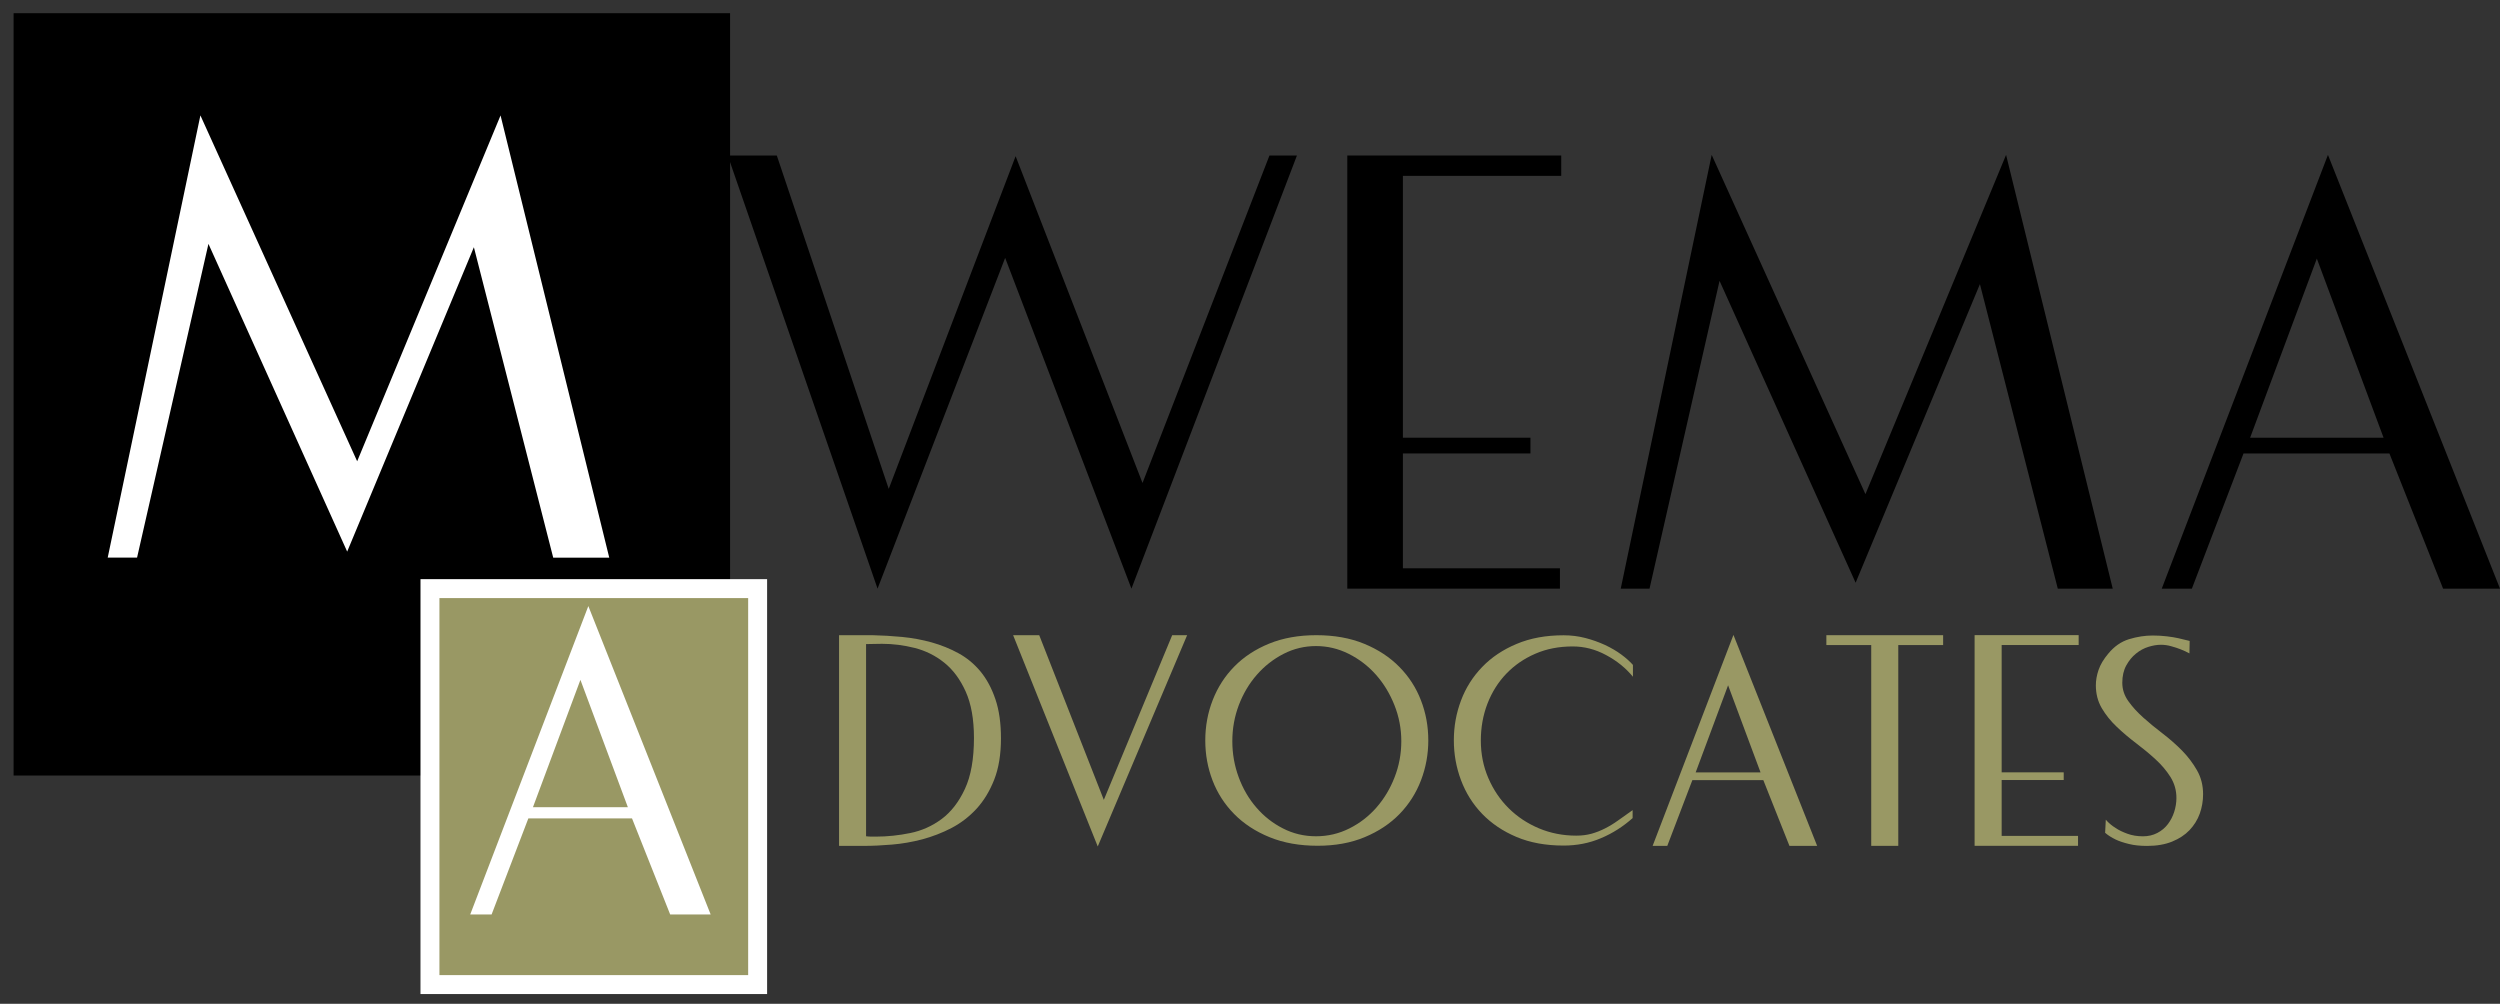
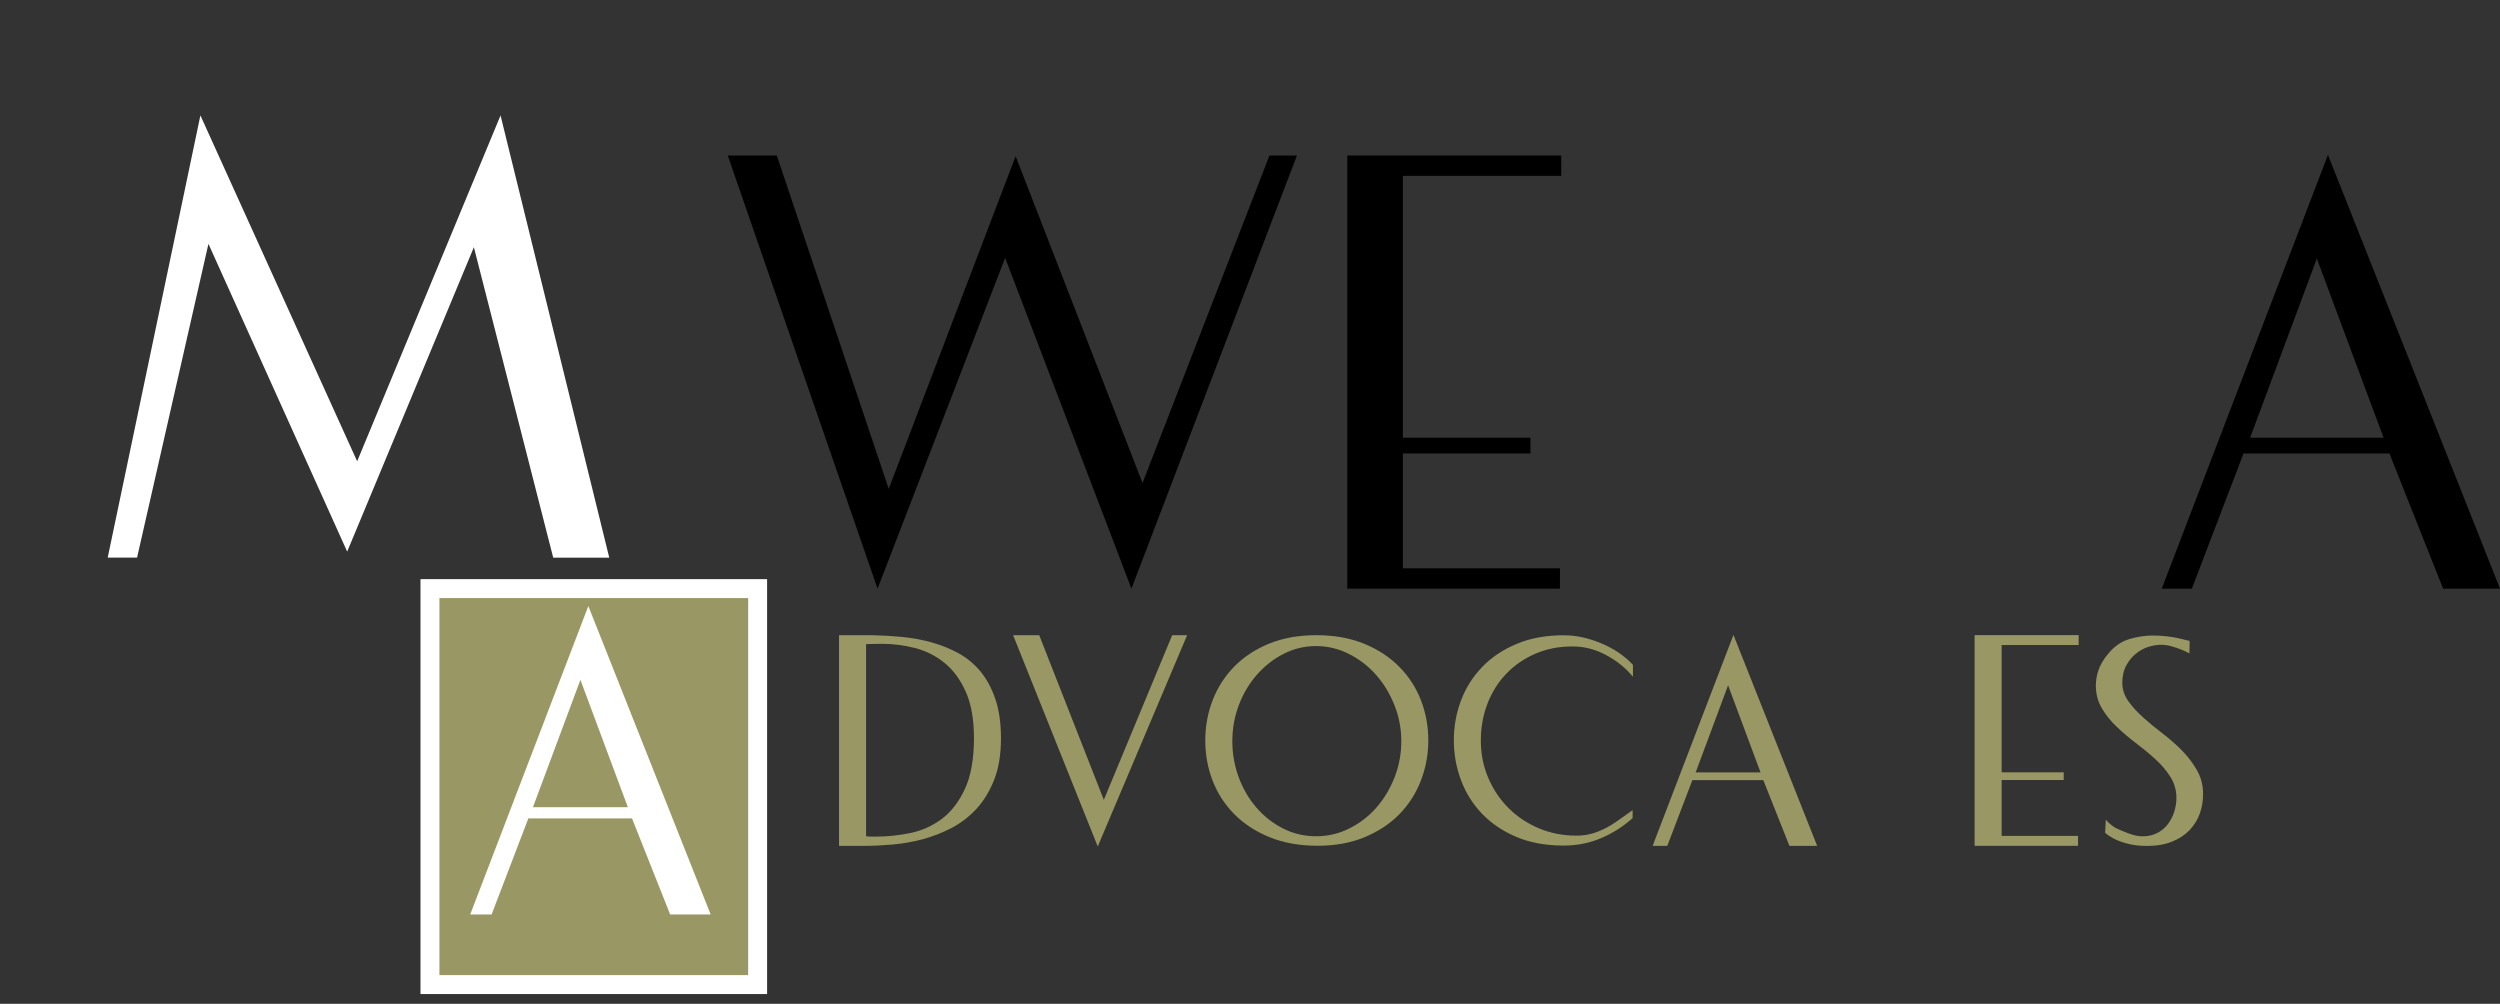
<svg xmlns="http://www.w3.org/2000/svg" width="132" height="53" viewBox="0 0 132 53" fill="none">
  <rect x="0" y="0" width="132" height="53" fill="#333333" stroke="none" />
  <path d="M45.091 33.539H46.084C46.586 33.549 47.106 33.581 47.636 33.631C48.169 33.683 48.686 33.778 49.191 33.918C49.694 34.06 50.169 34.25 50.609 34.492C51.052 34.734 51.438 35.053 51.769 35.453C52.099 35.852 52.361 36.341 52.557 36.918C52.754 37.497 52.851 38.186 52.851 38.982C52.851 39.825 52.734 40.549 52.498 41.156C52.261 41.762 51.95 42.276 51.565 42.698C51.176 43.12 50.736 43.459 50.239 43.719C49.741 43.978 49.224 44.175 48.694 44.318C48.161 44.457 47.629 44.55 47.099 44.594C46.566 44.639 46.081 44.662 45.646 44.662H44.302V33.539H45.091ZM45.73 44.155C45.82 44.165 45.91 44.173 45.999 44.173C46.089 44.173 46.178 44.173 46.268 44.173C46.85 44.173 47.447 44.11 48.057 43.986C48.666 43.863 49.221 43.614 49.719 43.244C50.216 42.873 50.627 42.346 50.945 41.66C51.266 40.976 51.425 40.075 51.425 38.964C51.425 37.976 51.279 37.157 50.987 36.511C50.696 35.865 50.318 35.358 49.853 34.986C49.388 34.614 48.868 34.357 48.291 34.21C47.713 34.065 47.139 33.993 46.569 33.993C46.425 33.993 46.283 33.995 46.148 34C46.014 34.005 45.872 34.008 45.728 34.008V44.155H45.73Z" fill="#999864" />
  <path d="M61.892 33.538H62.681L57.961 44.694L53.493 33.538H54.871L58.282 42.233L61.892 33.538Z" fill="#999864" />
  <path d="M69.503 33.538C70.456 33.538 71.297 33.69 72.031 33.992C72.764 34.294 73.384 34.701 73.886 35.212C74.392 35.724 74.772 36.313 75.028 36.982C75.287 37.651 75.414 38.355 75.414 39.096C75.414 39.825 75.285 40.528 75.028 41.202C74.77 41.876 74.392 42.47 73.894 42.982C73.396 43.493 72.782 43.9 72.055 44.202C71.326 44.507 70.498 44.656 69.567 44.656C68.615 44.656 67.769 44.504 67.03 44.202C66.291 43.9 65.669 43.493 65.166 42.982C64.661 42.47 64.281 41.881 64.024 41.212C63.768 40.543 63.639 39.84 63.639 39.098C63.639 38.345 63.77 37.631 64.034 36.957C64.298 36.283 64.679 35.692 65.176 35.188C65.674 34.681 66.288 34.279 67.015 33.982C67.744 33.685 68.572 33.538 69.503 33.538ZM69.485 44.155C70.112 44.155 70.7 44.017 71.249 43.74C71.799 43.466 72.274 43.096 72.677 42.637C73.08 42.175 73.401 41.644 73.635 41.037C73.872 40.431 73.989 39.797 73.989 39.133C73.989 38.472 73.867 37.835 73.625 37.229C73.384 36.623 73.061 36.089 72.653 35.629C72.245 35.167 71.764 34.801 71.215 34.524C70.667 34.249 70.09 34.112 69.485 34.112C68.881 34.112 68.308 34.249 67.771 34.524C67.234 34.801 66.763 35.167 66.361 35.629C65.957 36.089 65.641 36.623 65.41 37.229C65.181 37.835 65.067 38.469 65.067 39.133C65.067 39.797 65.179 40.431 65.403 41.037C65.626 41.644 65.938 42.178 66.336 42.637C66.734 43.099 67.199 43.466 67.739 43.74C68.276 44.017 68.858 44.155 69.485 44.155Z" fill="#999864" />
  <path d="M83.229 44.122C83.52 44.122 83.786 44.087 84.027 44.022C84.269 43.955 84.505 43.863 84.741 43.743C84.975 43.626 85.212 43.481 85.445 43.313C85.682 43.146 85.933 42.964 86.202 42.775V43.196C85.697 43.645 85.142 44 84.53 44.257C83.92 44.517 83.264 44.646 82.557 44.646C81.617 44.646 80.788 44.494 80.072 44.192C79.355 43.89 78.75 43.481 78.258 42.972C77.765 42.46 77.394 41.866 77.141 41.192C76.887 40.518 76.763 39.815 76.763 39.086C76.763 38.355 76.889 37.656 77.141 36.987C77.392 36.318 77.765 35.729 78.258 35.218C78.75 34.706 79.358 34.299 80.082 33.997C80.803 33.693 81.629 33.543 82.559 33.543C82.953 33.543 83.333 33.59 83.701 33.685C84.07 33.78 84.418 33.905 84.744 34.054C85.067 34.207 85.356 34.374 85.607 34.561C85.859 34.746 86.062 34.931 86.219 35.108V35.732C85.839 35.27 85.366 34.888 84.799 34.586C84.234 34.282 83.647 34.132 83.042 34.132C82.313 34.132 81.654 34.259 81.059 34.519C80.465 34.778 79.957 35.128 79.532 35.572C79.106 36.016 78.775 36.543 78.539 37.149C78.305 37.756 78.188 38.407 78.188 39.103C78.188 39.81 78.32 40.471 78.584 41.082C78.847 41.694 79.206 42.225 79.659 42.675C80.111 43.124 80.644 43.478 81.253 43.735C81.865 43.992 82.522 44.122 83.229 44.122Z" fill="#999864" />
  <path d="M88.033 44.661H87.259L91.526 33.523L95.945 44.661H94.482L93.103 41.19H89.357L88.033 44.661ZM92.957 40.783L91.243 36.183L89.531 40.783H92.957Z" fill="#999864" />
-   <path d="M98.801 44.661V34.059H96.432V33.538H102.597V34.059H100.229V44.661H98.801Z" fill="#999864" />
  <path d="M109.72 44.137V44.659H104.259V33.535H109.753V34.057H105.687V40.78H108.964V41.185H105.687V44.135H109.72V44.137Z" fill="#999864" />
-   <path d="M115.602 34.499C115.458 34.421 115.301 34.346 115.132 34.282C114.985 34.224 114.823 34.172 114.644 34.122C114.465 34.069 114.281 34.044 114.089 34.044C113.888 34.044 113.669 34.082 113.435 34.154C113.201 34.227 112.982 34.344 112.781 34.509C112.579 34.671 112.407 34.88 112.268 35.133C112.129 35.385 112.057 35.692 112.057 36.051C112.057 36.4 112.164 36.722 112.375 37.019C112.587 37.319 112.85 37.606 113.164 37.888C113.477 38.167 113.818 38.449 114.189 38.731C114.557 39.013 114.9 39.313 115.214 39.632C115.527 39.952 115.791 40.301 116.005 40.678C116.219 41.055 116.323 41.474 116.323 41.933C116.323 42.293 116.264 42.635 116.147 42.962C116.03 43.286 115.848 43.576 115.609 43.83C115.368 44.082 115.062 44.284 114.686 44.437C114.311 44.589 113.873 44.664 113.368 44.664C113 44.664 112.676 44.631 112.402 44.561C112.126 44.494 111.895 44.417 111.706 44.327C111.492 44.224 111.308 44.107 111.151 43.972L111.186 43.281C111.33 43.448 111.507 43.596 111.706 43.72C111.873 43.833 112.082 43.932 112.328 44.022C112.574 44.112 112.85 44.157 113.151 44.157C113.43 44.157 113.684 44.097 113.908 43.98C114.132 43.863 114.316 43.708 114.462 43.516C114.607 43.326 114.721 43.109 114.798 42.867C114.875 42.625 114.915 42.38 114.915 42.133C114.915 41.729 114.811 41.362 114.604 41.03C114.395 40.698 114.134 40.386 113.813 40.094C113.495 39.802 113.151 39.517 112.788 39.243C112.425 38.968 112.082 38.679 111.763 38.374C111.442 38.072 111.181 37.743 110.972 37.389C110.765 37.034 110.661 36.633 110.661 36.183C110.661 35.924 110.708 35.654 110.803 35.375C110.897 35.095 111.069 34.808 111.315 34.514C111.629 34.132 111.994 33.877 112.415 33.748C112.835 33.62 113.253 33.555 113.666 33.555C113.925 33.555 114.171 33.57 114.405 33.598C114.642 33.625 114.848 33.66 115.027 33.7C115.206 33.74 115.403 33.787 115.614 33.842L115.602 34.499Z" fill="#999864" />
+   <path d="M115.602 34.499C115.458 34.421 115.301 34.346 115.132 34.282C114.985 34.224 114.823 34.172 114.644 34.122C114.465 34.069 114.281 34.044 114.089 34.044C113.888 34.044 113.669 34.082 113.435 34.154C113.201 34.227 112.982 34.344 112.781 34.509C112.579 34.671 112.407 34.88 112.268 35.133C112.129 35.385 112.057 35.692 112.057 36.051C112.057 36.4 112.164 36.722 112.375 37.019C112.587 37.319 112.85 37.606 113.164 37.888C113.477 38.167 113.818 38.449 114.189 38.731C114.557 39.013 114.9 39.313 115.214 39.632C115.527 39.952 115.791 40.301 116.005 40.678C116.219 41.055 116.323 41.474 116.323 41.933C116.323 42.293 116.264 42.635 116.147 42.962C116.03 43.286 115.848 43.576 115.609 43.83C115.368 44.082 115.062 44.284 114.686 44.437C114.311 44.589 113.873 44.664 113.368 44.664C113 44.664 112.676 44.631 112.402 44.561C112.126 44.494 111.895 44.417 111.706 44.327C111.492 44.224 111.308 44.107 111.151 43.972L111.186 43.281C111.33 43.448 111.507 43.596 111.706 43.72C112.574 44.112 112.85 44.157 113.151 44.157C113.43 44.157 113.684 44.097 113.908 43.98C114.132 43.863 114.316 43.708 114.462 43.516C114.607 43.326 114.721 43.109 114.798 42.867C114.875 42.625 114.915 42.38 114.915 42.133C114.915 41.729 114.811 41.362 114.604 41.03C114.395 40.698 114.134 40.386 113.813 40.094C113.495 39.802 113.151 39.517 112.788 39.243C112.425 38.968 112.082 38.679 111.763 38.374C111.442 38.072 111.181 37.743 110.972 37.389C110.765 37.034 110.661 36.633 110.661 36.183C110.661 35.924 110.708 35.654 110.803 35.375C110.897 35.095 111.069 34.808 111.315 34.514C111.629 34.132 111.994 33.877 112.415 33.748C112.835 33.62 113.253 33.555 113.666 33.555C113.925 33.555 114.171 33.57 114.405 33.598C114.642 33.625 114.848 33.66 115.027 33.7C115.206 33.74 115.403 33.787 115.614 33.842L115.602 34.499Z" fill="#999864" />
  <path d="M38.426 8.212H41.016L46.925 25.814L53.625 8.247L60.325 25.502L67.027 8.212H68.478L59.74 31.08L53.072 13.615L46.335 31.08L38.426 8.212Z" fill="black" />
  <path d="M82.365 30.006V31.08H71.137V8.211H82.433V9.285H74.073V23.111H80.808V23.942H74.073V30.006H82.365Z" fill="black" />
-   <path d="M111.552 31.08H108.651L104.54 15.002L97.977 30.768L90.792 14.828L87.095 31.08H85.575L90.377 8.177L98.495 26.091L105.921 8.177L111.552 31.08Z" fill="black" />
  <path d="M115.731 31.08H114.141L122.916 8.177L132 31.08H128.995L126.161 23.942H118.458L115.731 31.08ZM125.852 23.111L122.329 13.652L118.806 23.111H125.852Z" fill="black" />
-   <path d="M35.266 3.979H4V37.666H35.266V3.979Z" fill="black" stroke="black" stroke-width="6.564" stroke-miterlimit="10" />
  <path d="M32.169 29.445H29.21L25.021 13.053L18.331 29.125L11.006 12.876L7.237 29.442H5.687L10.581 6.093L18.858 24.356L26.429 6.095L32.169 29.445Z" fill="white" />
  <path d="M40.003 31.079H22.702V51.986H40.003V31.079Z" fill="#999864" stroke="white" stroke-miterlimit="10" />
  <path d="M25.956 48.285H24.827L31.064 32L37.523 48.285H35.386L33.37 43.211H27.897L25.956 48.285ZM33.151 42.62L30.646 35.896L28.14 42.62H33.151Z" fill="white" />
</svg>